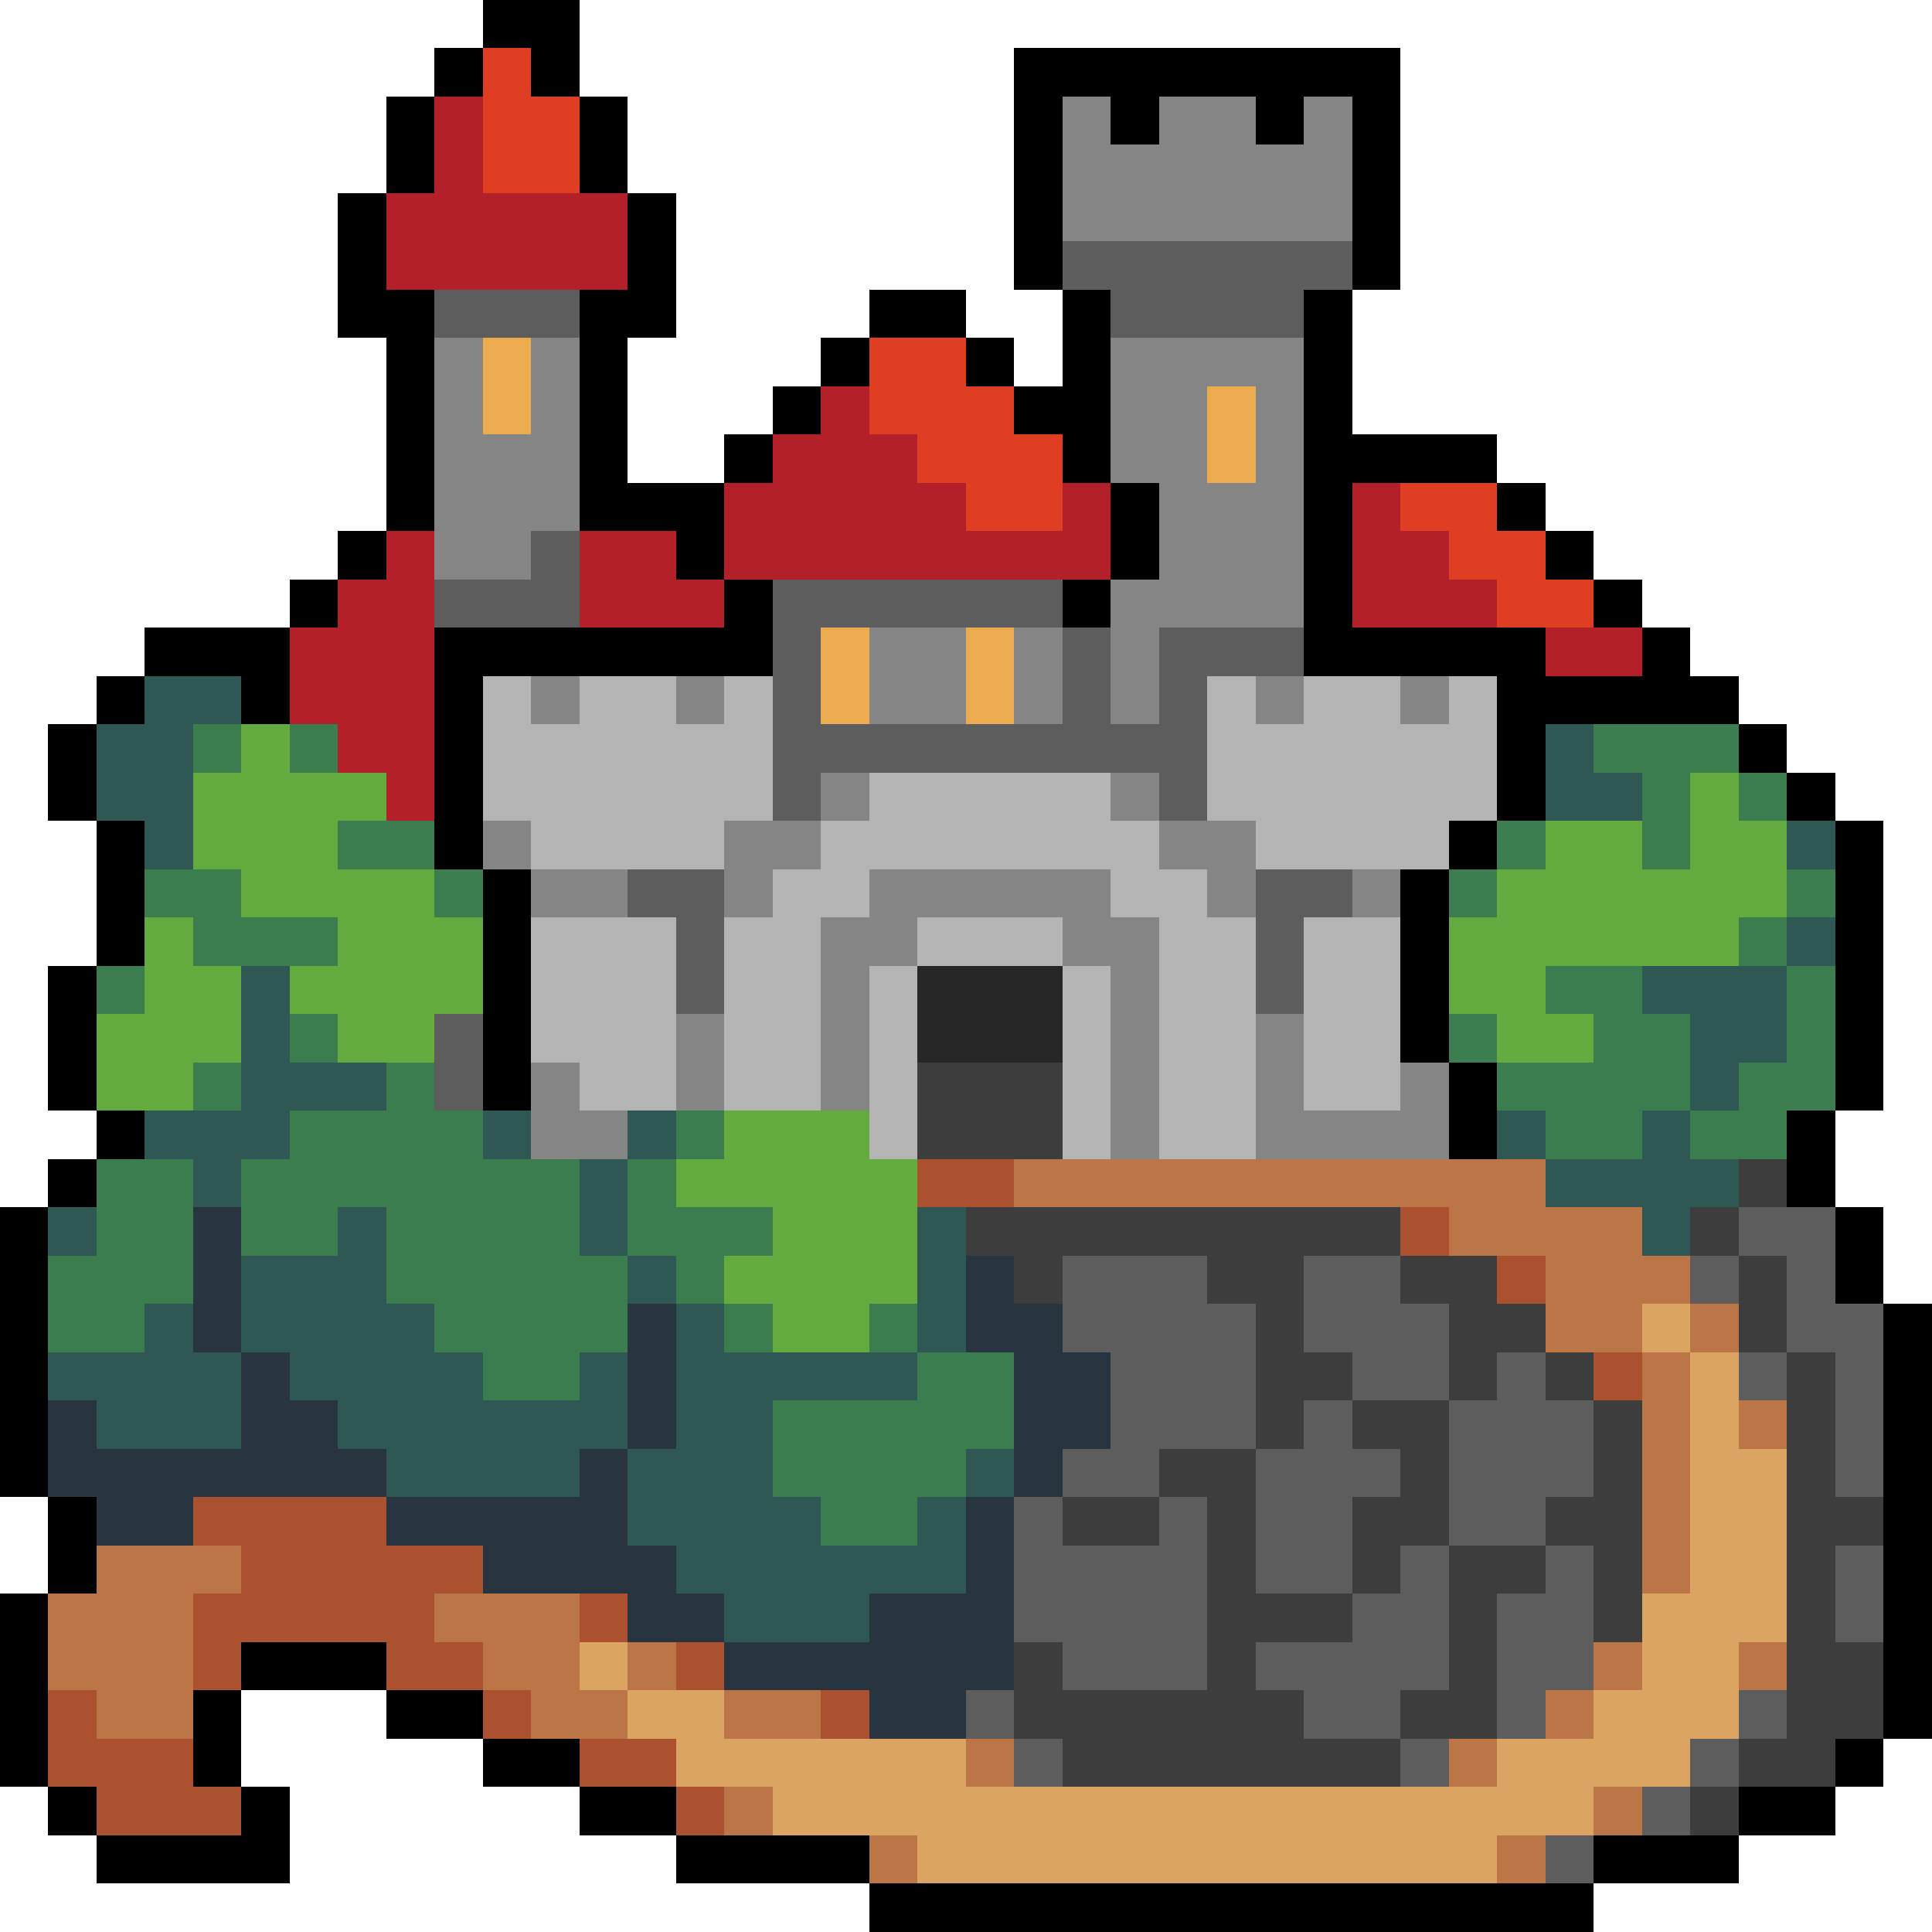
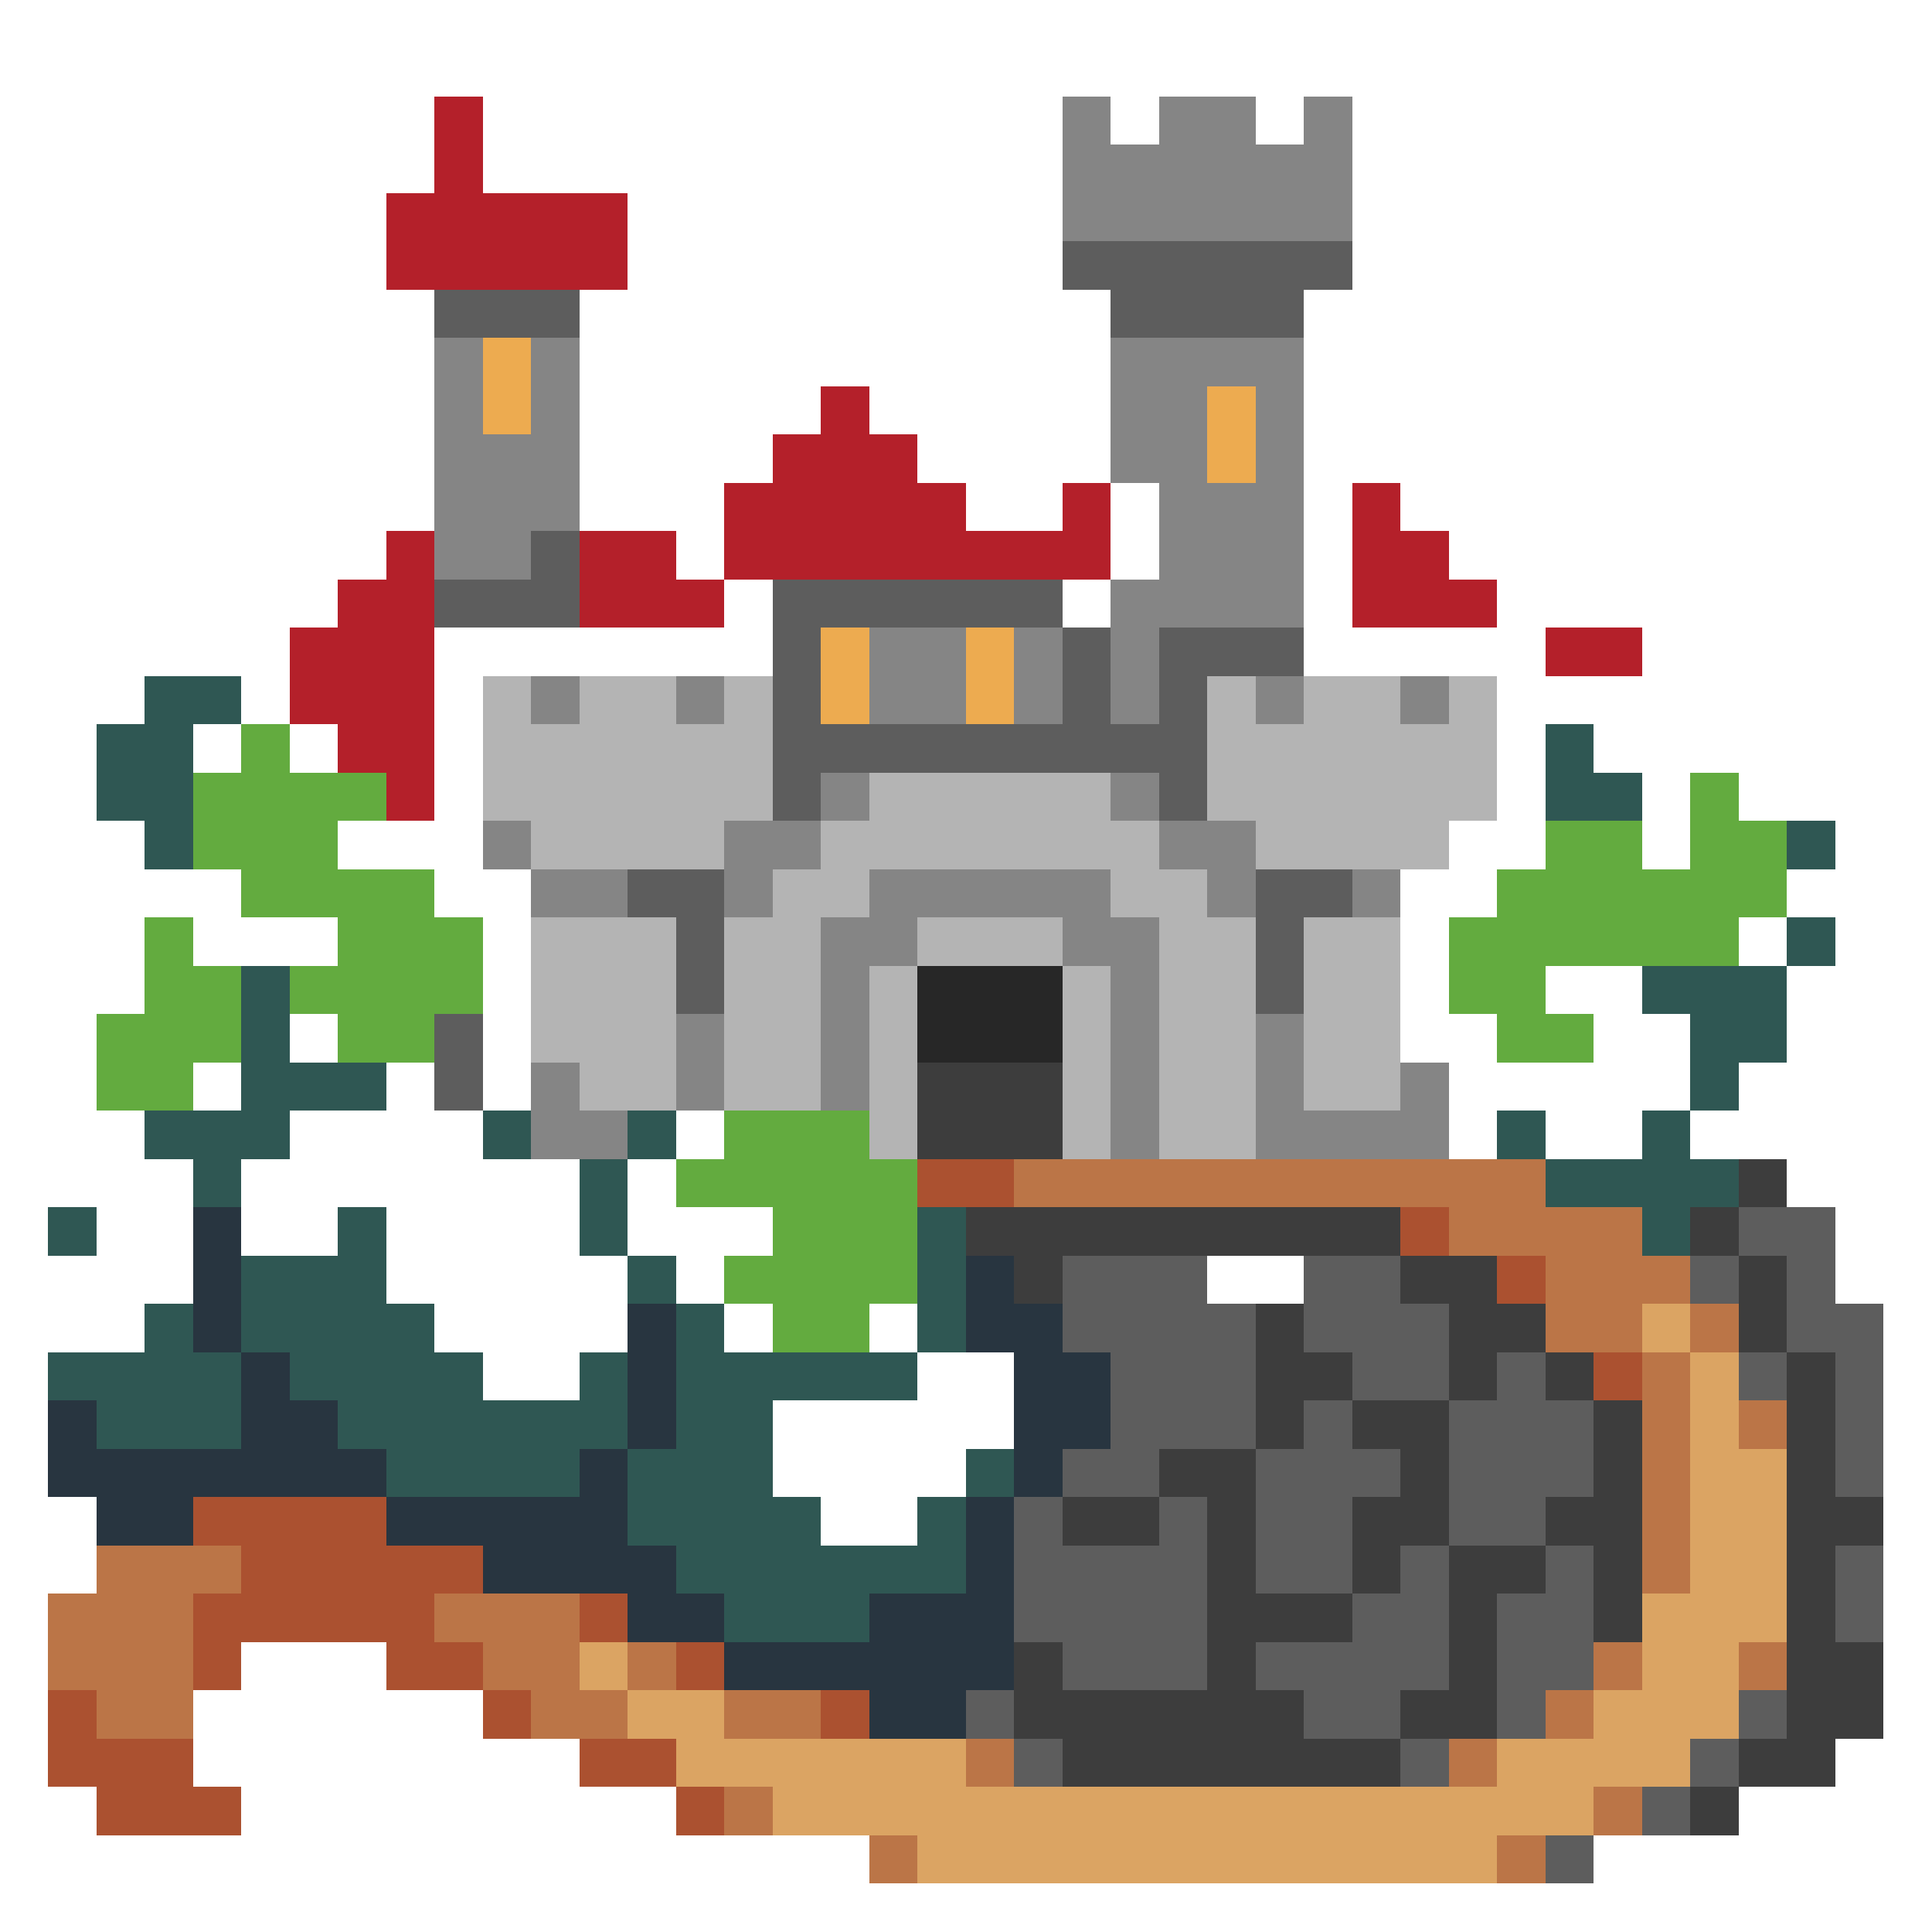
<svg xmlns="http://www.w3.org/2000/svg" viewBox="0 -0.5 40 40" shape-rendering="crispEdges">
-   <path stroke="#000000" d="M10 0h2M9 1h1M11 1h1M21 1h8M8 2h1M12 2h1M21 2h1M23 2h1M26 2h1M28 2h1M8 3h1M12 3h1M21 3h1M28 3h1M7 4h1M13 4h1M21 4h1M28 4h1M7 5h1M13 5h1M21 5h1M28 5h1M7 6h2M12 6h2M18 6h2M22 6h1M27 6h1M8 7h1M12 7h1M17 7h1M20 7h1M22 7h1M27 7h1M8 8h1M12 8h1M16 8h1M21 8h2M27 8h1M8 9h1M12 9h1M15 9h1M22 9h1M27 9h4M8 10h1M12 10h3M23 10h1M27 10h1M31 10h1M7 11h1M14 11h1M23 11h1M27 11h1M32 11h1M6 12h1M15 12h1M22 12h1M27 12h1M33 12h1M3 13h3M9 13h7M27 13h5M34 13h1M2 14h1M5 14h1M9 14h1M31 14h5M1 15h1M9 15h1M31 15h1M36 15h1M1 16h1M9 16h1M31 16h1M37 16h1M2 17h1M9 17h1M30 17h1M38 17h1M2 18h1M10 18h1M29 18h1M38 18h1M2 19h1M10 19h1M29 19h1M38 19h1M1 20h1M10 20h1M29 20h1M38 20h1M1 21h1M10 21h1M29 21h1M38 21h1M1 22h1M10 22h1M30 22h1M38 22h1M2 23h1M30 23h1M37 23h1M1 24h1M37 24h1M0 25h1M38 25h1M0 26h1M38 26h1M0 27h1M39 27h1M0 28h1M39 28h1M0 29h1M39 29h1M0 30h1M39 30h1M1 31h1M39 31h1M1 32h1M39 32h1M0 33h1M39 33h1M0 34h1M5 34h3M39 34h1M0 35h1M4 35h1M8 35h2M39 35h1M0 36h1M4 36h1M10 36h2M38 36h1M1 37h1M5 37h1M12 37h2M36 37h2M2 38h4M14 38h4M33 38h3M18 39h15" />
-   <path stroke="#df3e23" d="M10 1h1M10 2h2M10 3h2M18 7h2M18 8h3M19 9h3M20 10h2M29 10h2M30 11h2M31 12h2" />
  <path stroke="#b4202a" d="M9 2h1M9 3h1M8 4h5M8 5h5M17 8h1M16 9h3M15 10h5M22 10h1M28 10h1M8 11h1M12 11h2M15 11h8M28 11h2M7 12h2M12 12h3M28 12h3M6 13h3M32 13h2M6 14h3M7 15h2M8 16h1" />
  <path stroke="#858585" d="M22 2h1M24 2h2M27 2h1M22 3h6M22 4h6M9 7h1M11 7h1M23 7h4M9 8h1M11 8h1M23 8h2M26 8h1M9 9h3M23 9h2M26 9h1M9 10h3M24 10h3M9 11h2M24 11h3M23 12h4M18 13h2M21 13h1M23 13h1M11 14h1M14 14h1M18 14h2M21 14h1M23 14h1M26 14h1M29 14h1M17 16h1M23 16h1M10 17h1M15 17h2M24 17h2M11 18h2M15 18h1M18 18h5M25 18h1M28 18h1M17 19h2M22 19h2M17 20h1M23 20h1M14 21h1M17 21h1M23 21h1M26 21h1M11 22h1M14 22h1M17 22h1M23 22h1M26 22h1M29 22h1M11 23h2M23 23h1M26 23h4" />
  <path stroke="#5d5d5d" d="M22 5h6M9 6h3M23 6h4M11 11h1M9 12h3M16 12h6M16 13h1M22 13h1M24 13h3M16 14h1M22 14h1M24 14h1M16 15h9M16 16h1M24 16h1M13 18h2M26 18h2M14 19h1M26 19h1M14 20h1M26 20h1M9 21h1M9 22h1M36 25h2M22 26h3M27 26h2M35 26h1M37 26h1M22 27h4M27 27h3M37 27h2M23 28h3M28 28h2M31 28h1M36 28h1M38 28h1M23 29h3M27 29h1M30 29h3M38 29h1M22 30h2M26 30h3M30 30h3M38 30h1M21 31h1M24 31h1M26 31h2M30 31h2M21 32h4M26 32h2M29 32h1M32 32h1M38 32h1M21 33h4M28 33h2M31 33h2M38 33h1M22 34h3M26 34h4M31 34h2M20 35h1M27 35h2M31 35h1M36 35h1M21 36h1M29 36h1M35 36h1M34 37h1M32 38h1" />
  <path stroke="#edab50" d="M10 7h1M10 8h1M25 8h1M25 9h1M17 13h1M20 13h1M17 14h1M20 14h1" />
  <path stroke="#2f5753" d="M3 14h2M2 15h2M32 15h1M2 16h2M32 16h2M3 17h1M37 17h1M37 19h1M5 20h1M34 20h3M5 21h1M35 21h2M5 22h3M35 22h1M3 23h3M10 23h1M13 23h1M31 23h1M34 23h1M4 24h1M12 24h1M32 24h4M1 25h1M7 25h1M12 25h1M19 25h1M34 25h1M5 26h3M13 26h1M19 26h1M3 27h1M5 27h4M14 27h1M19 27h1M1 28h4M6 28h4M12 28h1M14 28h5M2 29h3M7 29h6M14 29h2M8 30h4M13 30h3M20 30h1M13 31h4M19 31h1M14 32h6M15 33h3" />
  <path stroke="#b4b4b4" d="M10 14h1M12 14h2M15 14h1M25 14h1M27 14h2M30 14h1M10 15h6M25 15h6M10 16h6M18 16h5M25 16h6M11 17h4M17 17h7M26 17h4M16 18h2M23 18h2M11 19h3M15 19h2M19 19h3M24 19h2M27 19h2M11 20h3M15 20h2M18 20h1M22 20h1M24 20h2M27 20h2M11 21h3M15 21h2M18 21h1M22 21h1M24 21h2M27 21h2M12 22h2M15 22h2M18 22h1M22 22h1M24 22h2M27 22h2M18 23h1M22 23h1M24 23h2" />
-   <path stroke="#3b7d4f" d="M4 15h1M6 15h1M33 15h3M34 16h1M36 16h1M7 17h2M31 17h1M34 17h1M3 18h2M9 18h1M30 18h1M37 18h1M4 19h3M36 19h1M2 20h1M32 20h2M37 20h1M6 21h1M30 21h1M33 21h2M37 21h1M4 22h1M8 22h1M31 22h4M36 22h2M6 23h4M14 23h1M32 23h2M35 23h2M2 24h2M5 24h7M13 24h1M2 25h2M5 25h2M8 25h4M13 25h3M1 26h3M8 26h5M14 26h1M1 27h2M9 27h4M15 27h1M18 27h1M10 28h2M19 28h2M16 29h5M16 30h4M17 31h2" />
  <path stroke="#63ab3f" d="M5 15h1M4 16h4M35 16h1M4 17h3M32 17h2M35 17h2M5 18h4M31 18h6M3 19h1M7 19h3M30 19h6M3 20h2M6 20h4M30 20h2M2 21h3M7 21h2M31 21h2M2 22h2M15 23h3M14 24h5M16 25h3M15 26h4M16 27h2" />
  <path stroke="#272727" d="M19 20h3M19 21h3" />
-   <path stroke="#3d3d3d" d="M19 22h3M19 23h3M36 24h1M20 25h9M35 25h1M21 26h1M25 26h2M29 26h2M36 26h1M26 27h1M30 27h2M36 27h1M26 28h2M30 28h1M32 28h1M37 28h1M26 29h1M28 29h2M33 29h1M37 29h1M24 30h2M29 30h1M33 30h1M37 30h1M22 31h2M25 31h1M28 31h2M32 31h2M37 31h2M25 32h1M28 32h1M30 32h2M33 32h1M37 32h1M25 33h3M30 33h1M33 33h1M37 33h1M21 34h1M25 34h1M30 34h1M37 34h2M21 35h6M29 35h2M37 35h2M22 36h7M36 36h2M35 37h1" />
+   <path stroke="#3d3d3d" d="M19 22h3M19 23h3M36 24h1M20 25h9M35 25h1M21 26h1M25 26M29 26h2M36 26h1M26 27h1M30 27h2M36 27h1M26 28h2M30 28h1M32 28h1M37 28h1M26 29h1M28 29h2M33 29h1M37 29h1M24 30h2M29 30h1M33 30h1M37 30h1M22 31h2M25 31h1M28 31h2M32 31h2M37 31h2M25 32h1M28 32h1M30 32h2M33 32h1M37 32h1M25 33h3M30 33h1M33 33h1M37 33h1M21 34h1M25 34h1M30 34h1M37 34h2M21 35h6M29 35h2M37 35h2M22 36h7M36 36h2M35 37h1" />
  <path stroke="#ab5130" d="M19 24h2M29 25h1M31 26h1M33 28h1M4 31h4M5 32h5M4 33h5M12 33h1M4 34h1M8 34h2M14 34h1M1 35h1M10 35h1M17 35h1M1 36h3M12 36h2M2 37h3M14 37h1" />
  <path stroke="#bb7547" d="M21 24h11M30 25h4M32 26h3M32 27h2M35 27h1M34 28h1M34 29h1M36 29h1M34 30h1M34 31h1M2 32h3M34 32h1M1 33h3M9 33h3M1 34h3M10 34h2M13 34h1M33 34h1M36 34h1M2 35h2M11 35h2M15 35h2M32 35h1M20 36h1M30 36h1M15 37h1M33 37h1M18 38h1M31 38h1" />
  <path stroke="#283540" d="M4 25h1M4 26h1M20 26h1M4 27h1M13 27h1M20 27h2M5 28h1M13 28h1M21 28h2M1 29h1M5 29h2M13 29h1M21 29h2M1 30h7M12 30h1M21 30h1M2 31h2M8 31h5M20 31h1M10 32h4M20 32h1M13 33h2M18 33h3M15 34h6M18 35h2" />
  <path stroke="#dba463" d="M34 27h1M35 28h1M35 29h1M35 30h2M35 31h2M35 32h2M34 33h3M12 34h1M34 34h2M13 35h2M33 35h3M14 36h6M31 36h4M16 37h17M19 38h12" />
</svg>